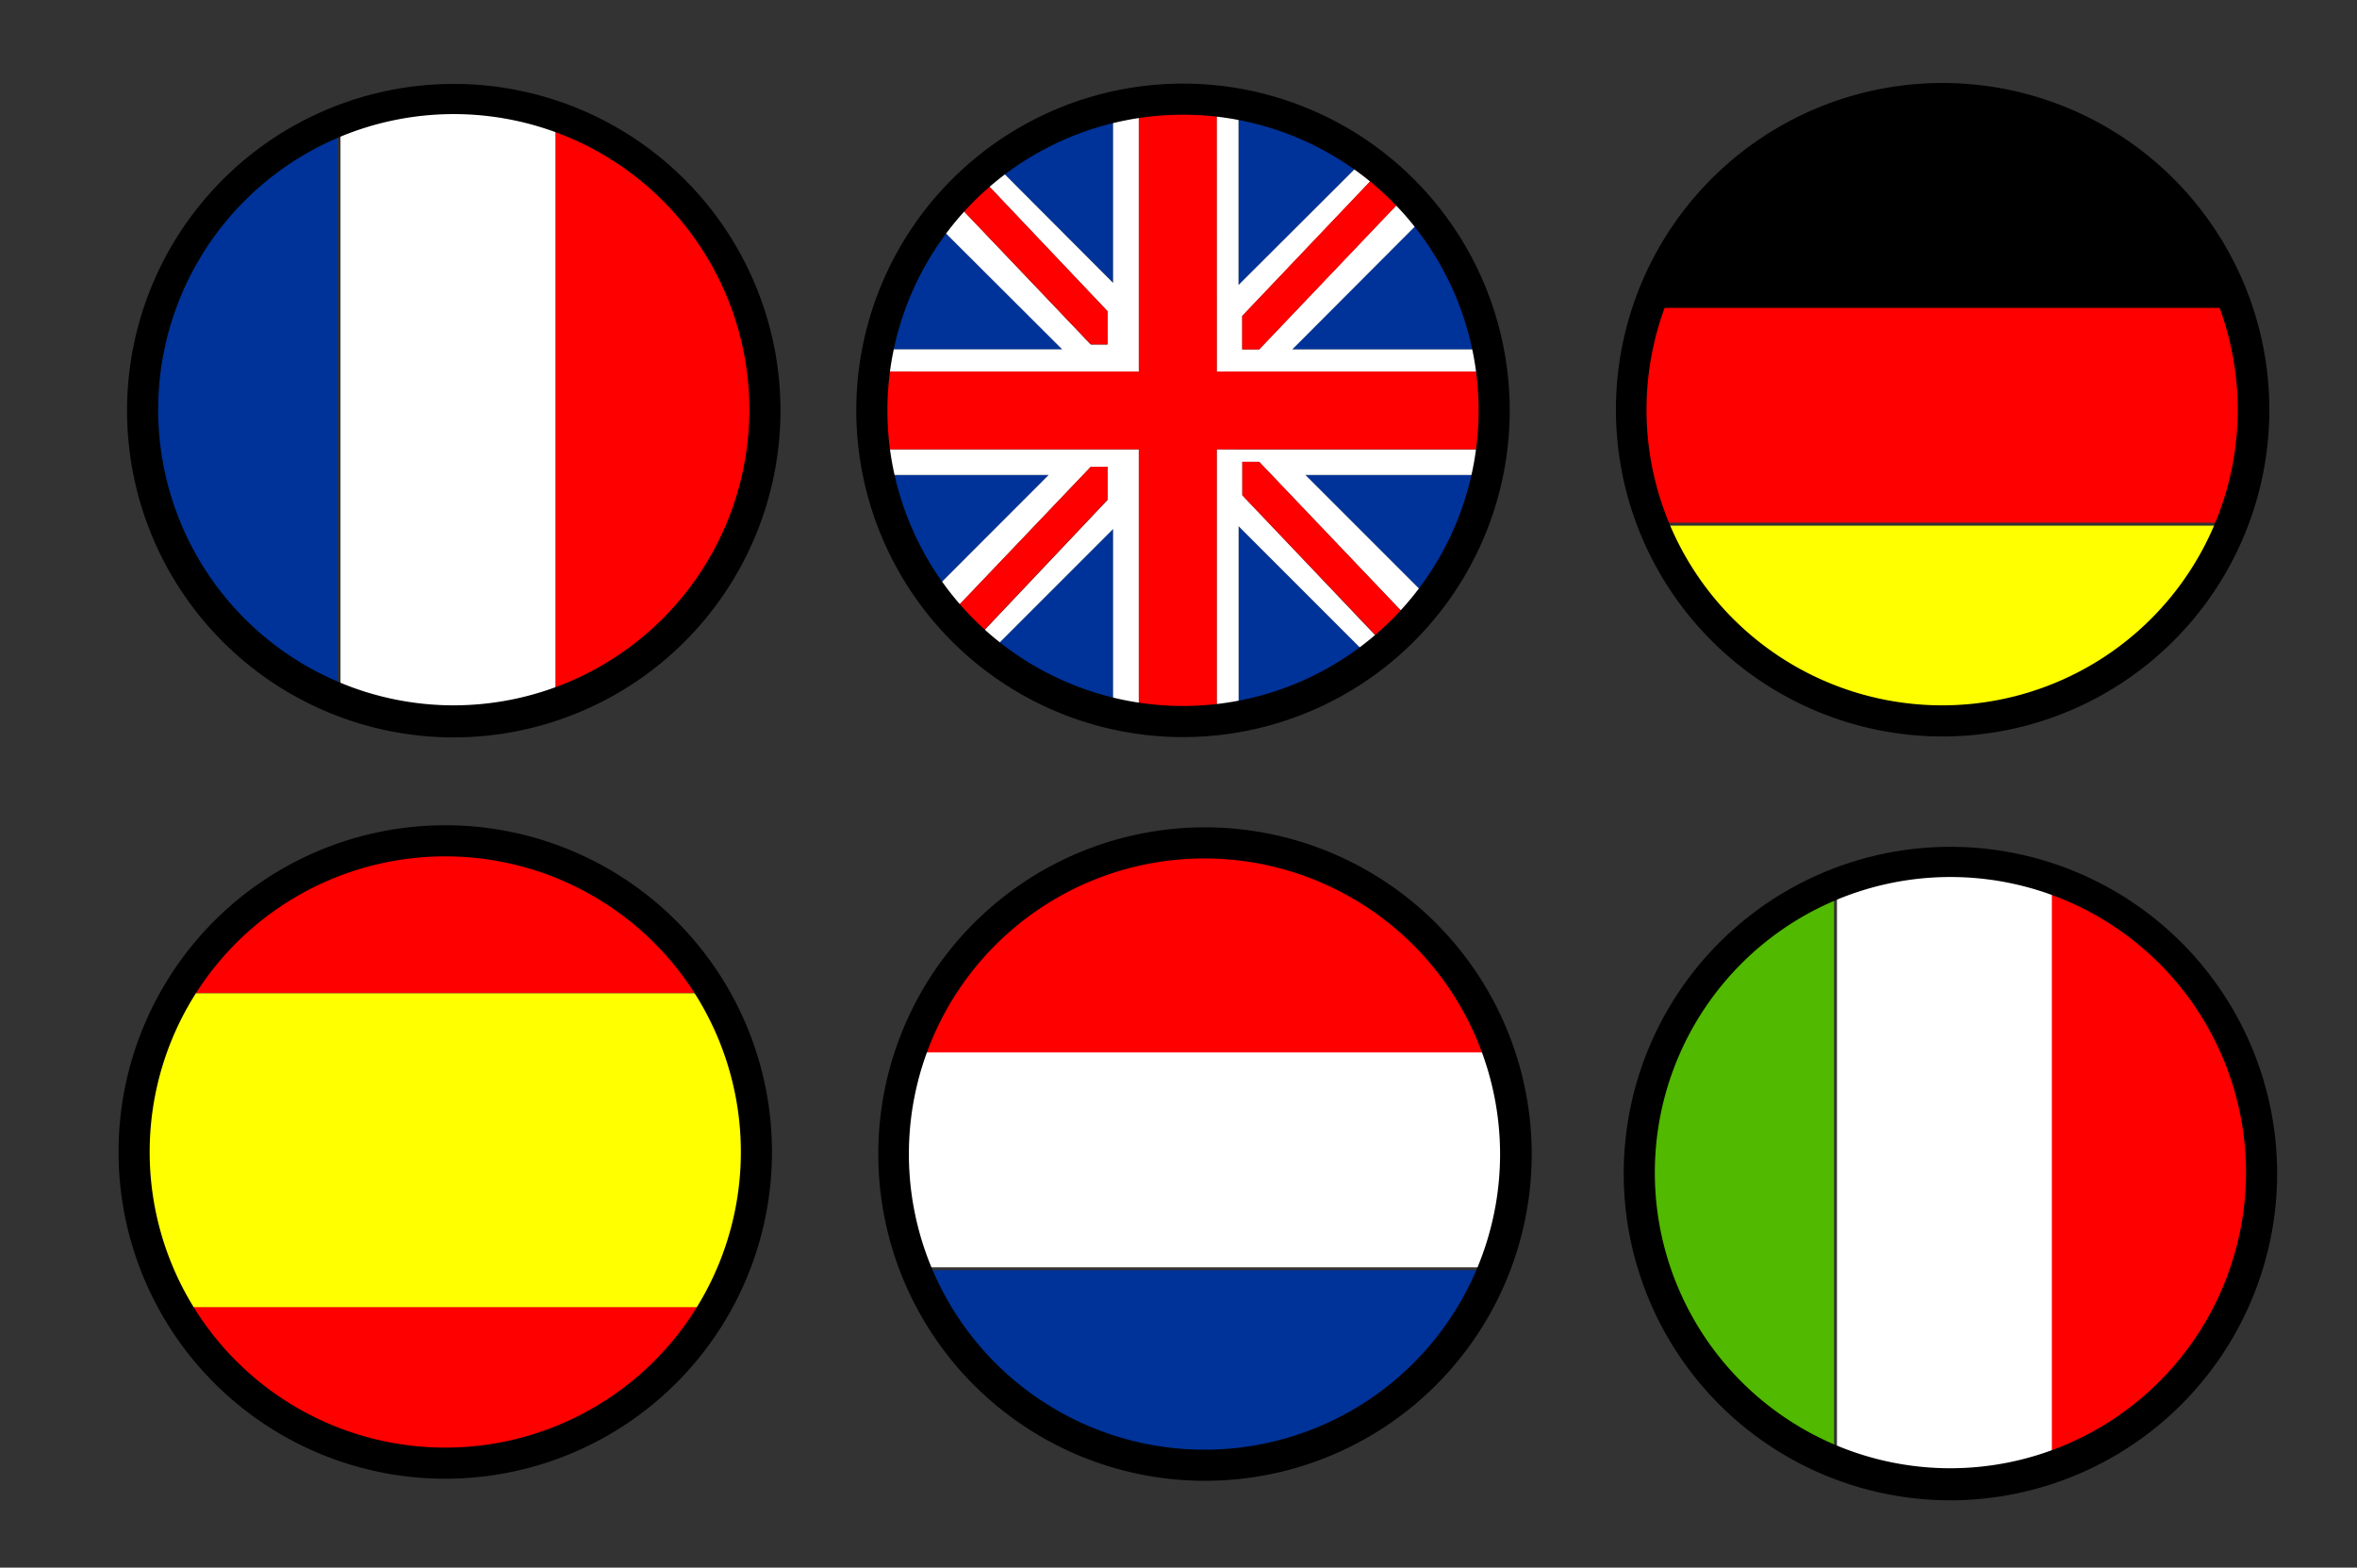
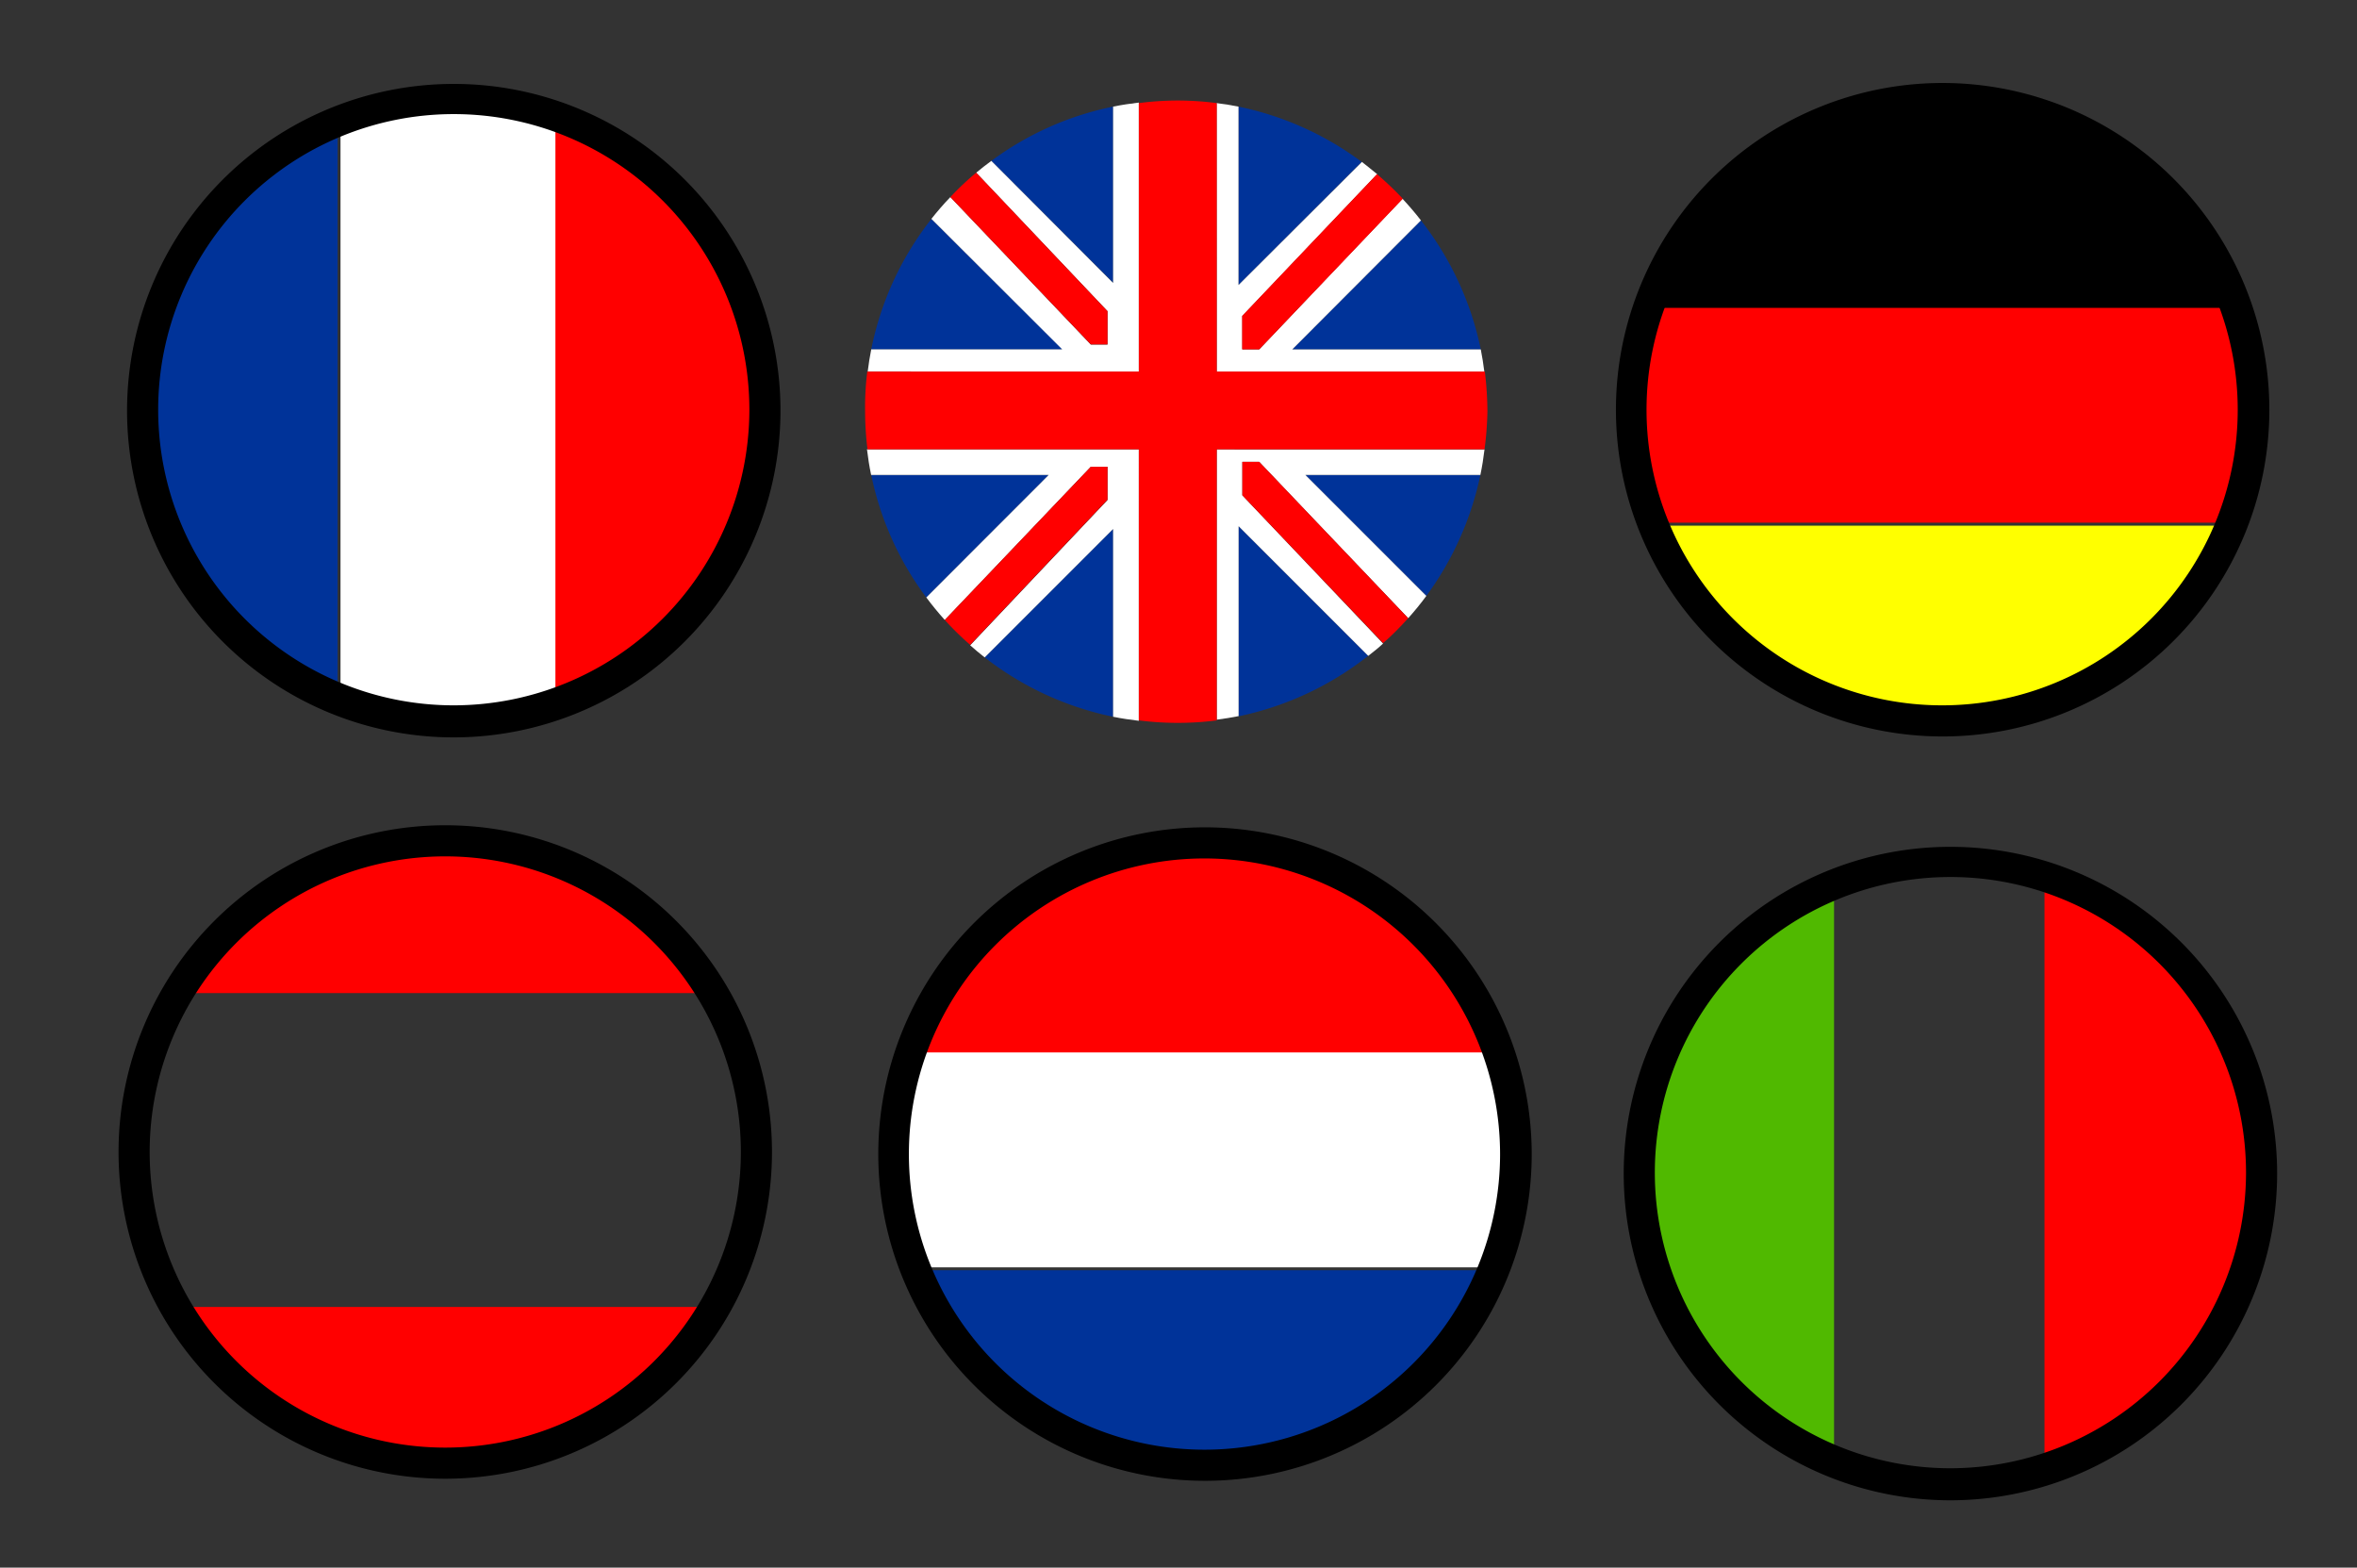
<svg xmlns="http://www.w3.org/2000/svg" id="Calque_1" data-name="Calque 1" viewBox="0 0 227.25 151.13">
  <rect x="0" y="0" width="227.25" height="151.13" fill="#333333" stroke="none" />
  <defs>
    <style>.cls-1{fill:red;}.cls-2{fill:#ff0;}.cls-3{fill:#039;}.cls-4{fill:#fff;}.cls-5{fill:#50b900;}</style>
  </defs>
  <title>fPlan de travail 1</title>
  <path class="cls-1" d="M42.16,140.87A30,30,0,0,0,68,126H16.28A30,30,0,0,0,42.16,140.87Z" />
  <path class="cls-1" d="M42.16,80.87A30,30,0,0,0,16.28,95.74H68.09A30,30,0,0,0,42.16,80.87Z" />
-   <path class="cls-2" d="M72.16,110.87a29.82,29.82,0,0,0-4.08-15.11H16.28a30,30,0,0,0,0,30.26H68.06A29.81,29.81,0,0,0,72.16,110.87Z" />
  <path class="cls-3" d="M89.8,21.11A29.72,29.72,0,0,0,84,33.69h18.45Z" />
  <path class="cls-3" d="M137.52,57.45a30.11,30.11,0,0,0,5.21-11.66H125.86Z" />
  <path class="cls-3" d="M107.32,10.28a29.57,29.57,0,0,0-11.74,5.23l11.74,11.74Z" />
  <path class="cls-3" d="M119.41,69.06a30.05,30.05,0,0,0,12.5-5.83l-12.5-12.5Z" />
  <path class="cls-3" d="M94.94,63.38a29.94,29.94,0,0,0,12.38,5.72V51Z" />
  <path class="cls-3" d="M131.29,15.61a29.92,29.92,0,0,0-11.88-5.33v17.2Z" />
  <path class="cls-3" d="M84,45.79A29.75,29.75,0,0,0,89.31,57.6l11.8-11.81Z" />
  <path class="cls-3" d="M142.77,33.69A29.9,29.9,0,0,0,137,21.25L124.59,33.69Z" />
  <path class="cls-4" d="M117.31,43.32V69.38c.71-.09,1.42-.2,2.11-.34V50.73l12.5,12.5c.49-.38,1-.78,1.43-1.19L119.78,47.75V44.53h1.63L135.77,59.6c.62-.69,1.2-1.4,1.75-2.15L125.86,45.79h16.87c.17-.81.3-1.63.4-2.47Z" />
  <path class="cls-4" d="M117.31,35.82h25.8c-.09-.72-.2-1.43-.34-2.13H124.59L137,21.25c-.56-.73-1.16-1.42-1.78-2.09L121.41,33.68h-1.63V30.46l13-13.67c-.48-.4-1-.8-1.47-1.18l-11.9,11.87V10.28c-.69-.14-1.4-.25-2.11-.34Z" />
  <path class="cls-4" d="M109.8,43.32H83.59c.1.84.23,1.66.4,2.47h17.12L89.31,57.6c.56.75,1.15,1.47,1.78,2.17L105.17,45h1.61v3.21l-13.24,14c.45.41.92.79,1.4,1.17L107.32,51v18.1c.82.17,1.64.29,2.48.39Z" />
  <path class="cls-4" d="M109.8,35.82V9.89c-.84.1-1.66.22-2.48.39v17L95.58,15.51c-.5.37-1,.75-1.46,1.14L106.78,30v3.22h-1.61L91.63,19c-.65.67-1.25,1.37-1.83,2.1l12.61,12.58H84c-.14.7-.25,1.41-.34,2.13Z" />
  <path class="cls-1" d="M117.31,9.94a28.61,28.61,0,0,0-7.51,0V35.82H83.62a27.44,27.44,0,0,0-.21,3.85,29.81,29.81,0,0,0,.23,3.65H109.8V69.45a29.5,29.5,0,0,0,7.51,0V43.32h25.82a31.85,31.85,0,0,0,.28-3.65,32.89,32.89,0,0,0-.25-3.85H117.31Z" />
  <path class="cls-1" d="M91.63,19l13.54,14.2h1.61V30L94.12,16.65A26.42,26.42,0,0,0,91.63,19Z" />
  <path class="cls-1" d="M132.76,16.79l-13,13.67v3.22h1.65l13.84-14.52A30.9,30.9,0,0,0,132.76,16.79Z" />
  <path class="cls-1" d="M93.54,62.17l13.24-14V45h-1.61L91.09,59.77A29.26,29.26,0,0,0,93.54,62.17Z" />
  <path class="cls-1" d="M135.77,59.6,121.41,44.53h-1.63v3.22L133.35,62C134.2,61.27,135,60.45,135.77,59.6Z" />
-   <path d="M142.56,39.56a28.5,28.5,0,1,1-28.5-28.5A28.5,28.5,0,0,1,142.56,39.56Zm-28.5-31.5a31.5,31.5,0,1,0,31.5,31.5A31.5,31.5,0,0,0,114.06,8.06Z" />
  <path class="cls-3" d="M116.18,142.29a30,30,0,0,0,28.23-19.83H87.9A30,30,0,0,0,116.18,142.29Z" />
  <path class="cls-1" d="M116.18,82.29a30,30,0,0,0-28.24,19.88h56.48A30,30,0,0,0,116.18,82.29Z" />
  <path class="cls-4" d="M86.18,112.29a30,30,0,0,0,1.68,9.89h56.65a30,30,0,0,0,1.67-9.89,41.79,41.79,0,0,0-1.66-10.83H87.79A41.73,41.73,0,0,0,86.18,112.29Z" />
  <path d="M144.63,111.26a28.5,28.5,0,1,1-28.5-28.5h.05A28.53,28.53,0,0,1,144.63,111.26Zm-28.45-31.5a31.5,31.5,0,1,0,31.5,31.5h0A31.53,31.53,0,0,0,116.18,79.76Z" />
  <path d="M71.43,111.06a28.5,28.5,0,1,1-28.5-28.5A28.5,28.5,0,0,1,71.43,111.06Zm-28.5-31.5a31.5,31.5,0,1,0,31.5,31.5A31.5,31.5,0,0,0,42.93,79.56Z" />
  <path class="cls-3" d="M12.72,39.56A30,30,0,0,0,32.55,67.75V11.24A30,30,0,0,0,12.72,39.56Z" />
  <path class="cls-1" d="M72.72,39.56A30,30,0,0,0,52.84,11.28V67.76A30,30,0,0,0,72.72,39.56Z" />
  <path class="cls-4" d="M42.72,9.56a29.79,29.79,0,0,0-9.89,1.68V67.85a30.34,30.34,0,0,0,9.89,1.71,42.26,42.26,0,0,0,10.83-1.7V11.13A40.85,40.85,0,0,0,42.72,9.56Z" />
  <path d="M43.75,68a28.5,28.5,0,1,1,28.5-28.5h0v.09A28.53,28.53,0,0,1,43.75,68Zm31.5-28.41a31.5,31.5,0,1,0-31.5,31.5h0A31.53,31.53,0,0,0,75.25,39.56Z" />
  <path class="cls-5" d="M157,113.14a30,30,0,0,0,19.83,28.19V84.82A30,30,0,0,0,157,113.14Z" />
  <path class="cls-1" d="M217,113.14a30,30,0,0,0-19.88-28.28v56.48A30,30,0,0,0,217,113.14Z" />
-   <path class="cls-4" d="M187,83.14a30,30,0,0,0-9.89,1.68v56.61a30.07,30.07,0,0,0,9.89,1.71,41.83,41.83,0,0,0,10.83-1.7V84.71A41.27,41.27,0,0,0,187,83.14Z" />
  <path d="M188.05,141.55a28.5,28.5,0,1,1,28.5-28.5h0v.09A28.53,28.53,0,0,1,188.05,141.55Zm31.5-28.41a31.5,31.5,0,1,0-31.5,31.5h0A31.53,31.53,0,0,0,219.55,113.14Z" />
  <path class="cls-2" d="M187.3,70.51a30,30,0,0,0,28.23-19.83H159A30,30,0,0,0,187.3,70.51Z" />
  <path d="M187.3,10.51a30,30,0,0,0-28.24,19.88h56.48A30,30,0,0,0,187.3,10.51Z" />
  <path class="cls-1" d="M157.3,40.51A30,30,0,0,0,159,50.39h56.65a30.25,30.25,0,0,0,1.68-9.88,41.36,41.36,0,0,0-1.66-10.83H158.91A41.73,41.73,0,0,0,157.3,40.51Z" />
  <path d="M215.75,39.51A28.5,28.5,0,1,1,187.25,11h0A28.51,28.51,0,0,1,215.75,39.51ZM187.3,8a31.5,31.5,0,1,0,31.5,31.54h0A31.52,31.52,0,0,0,187.3,8Z" />
</svg>